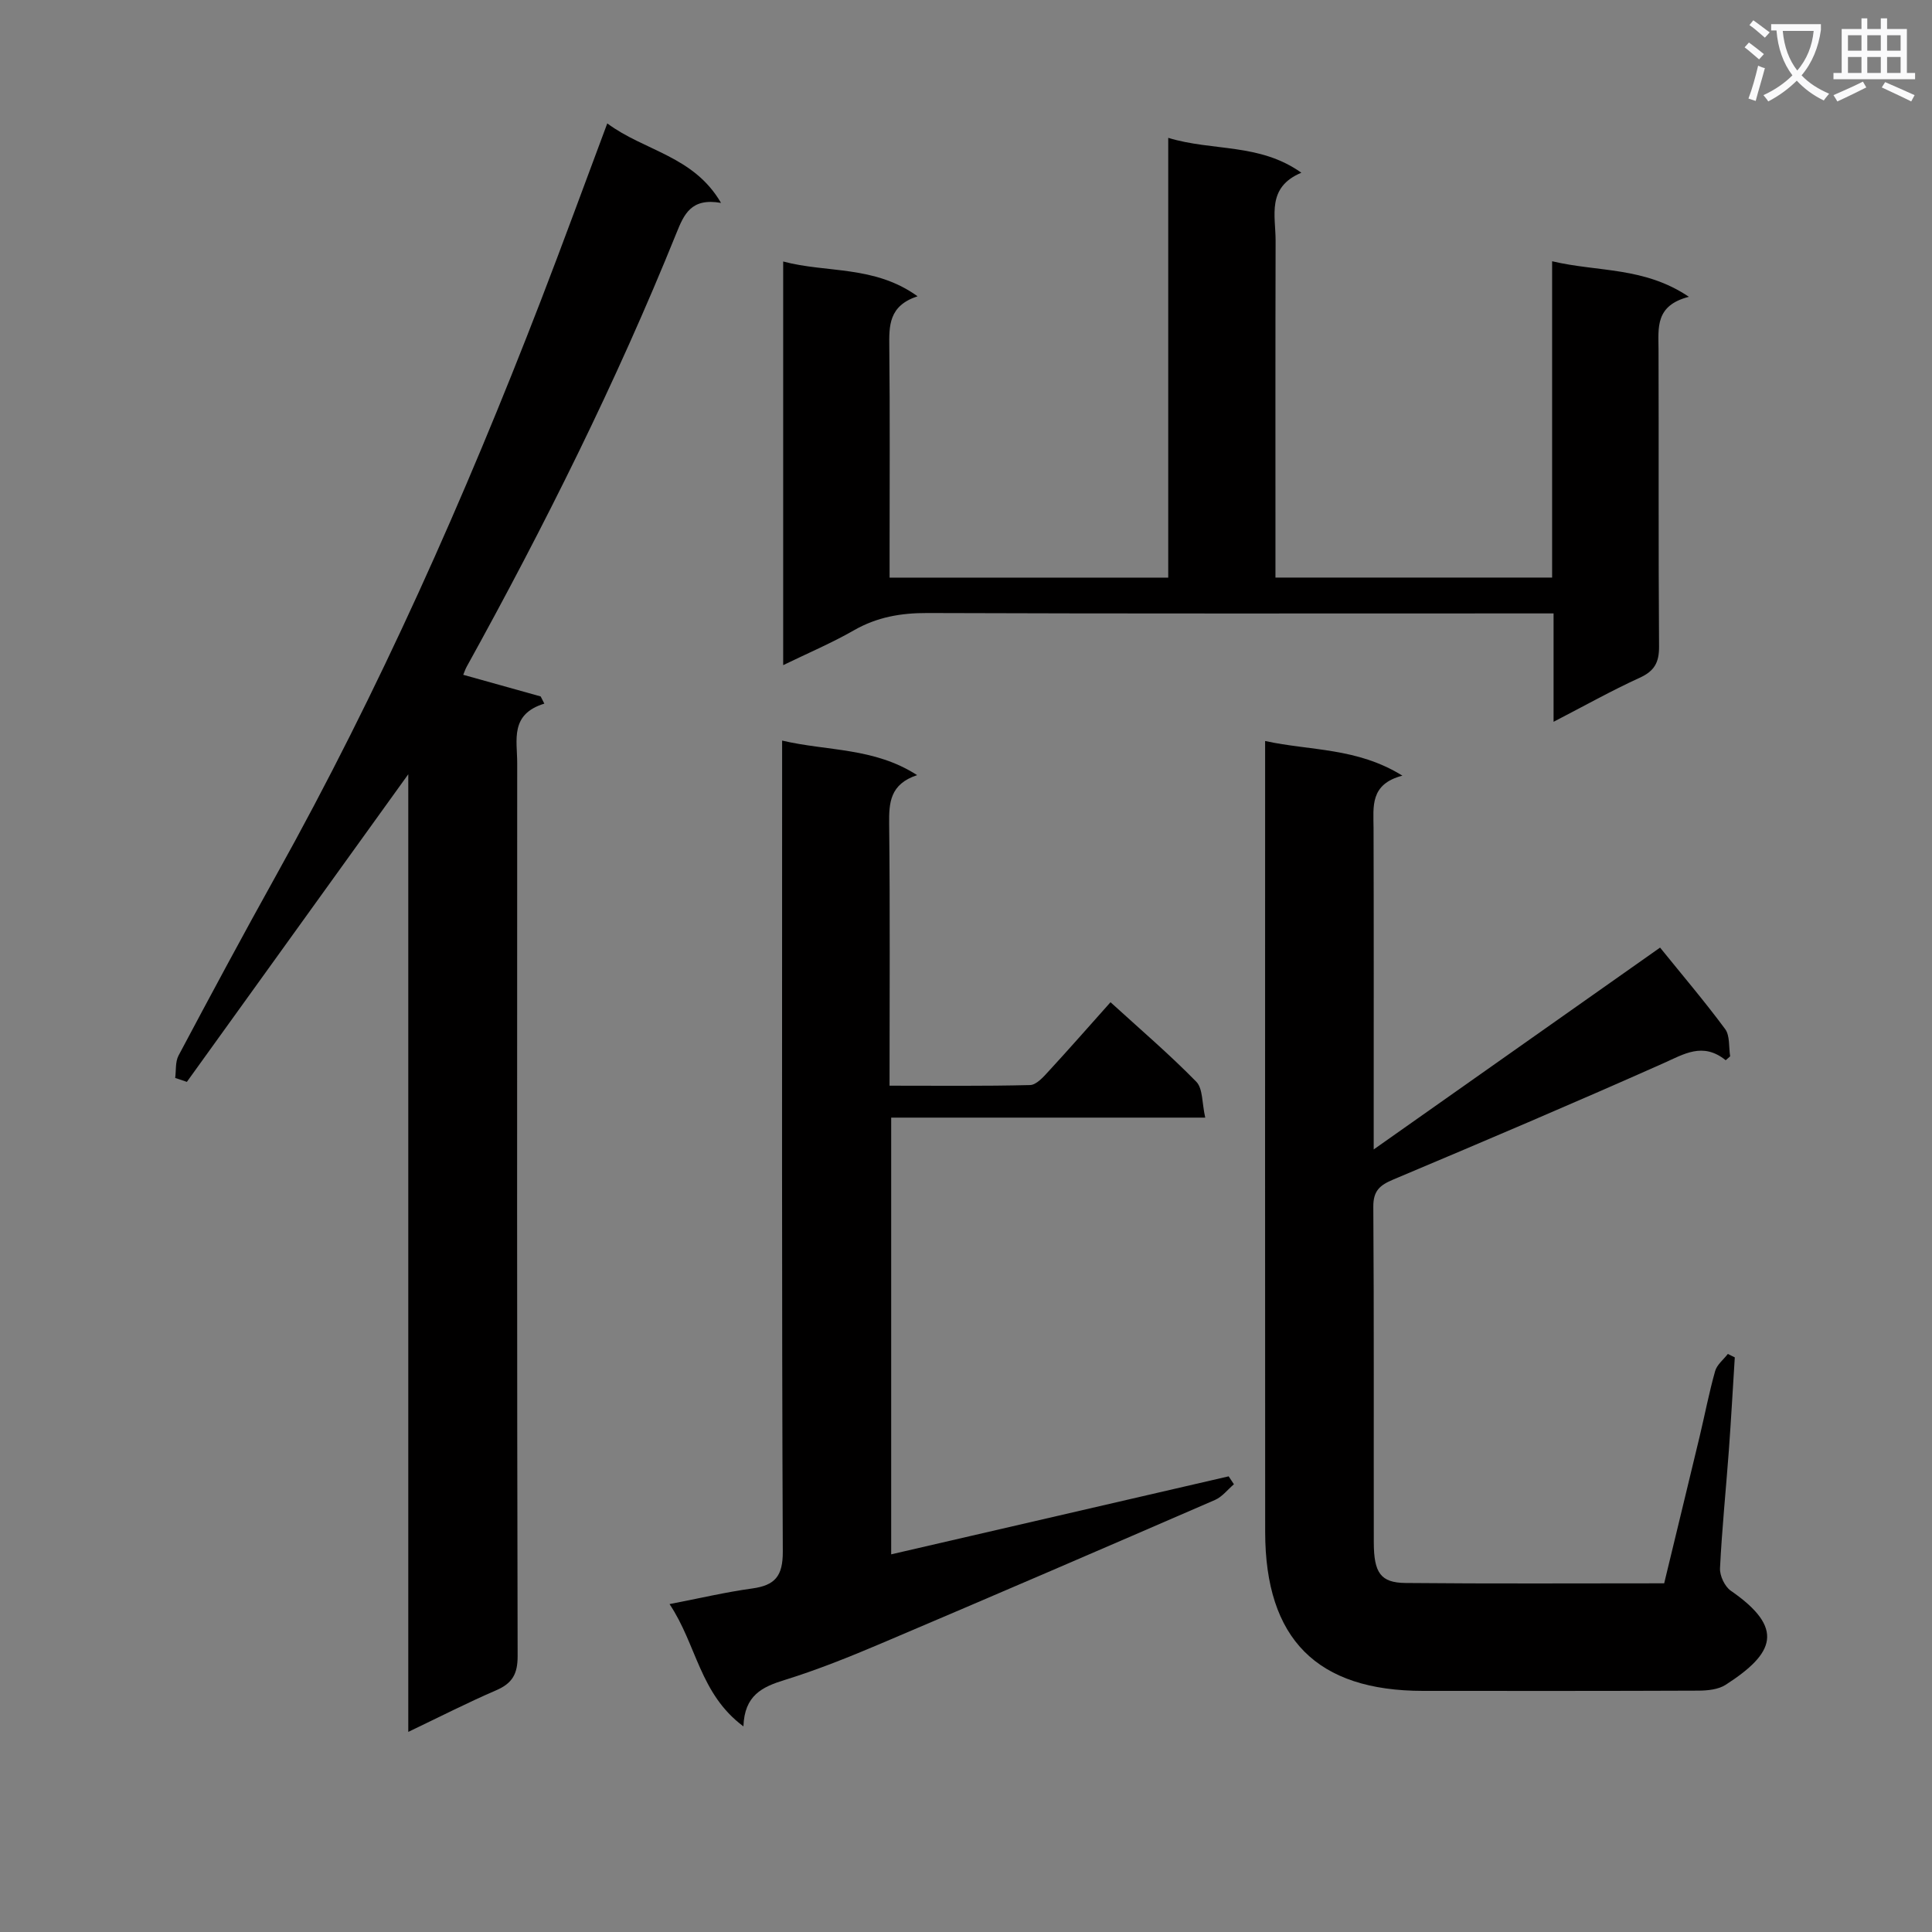
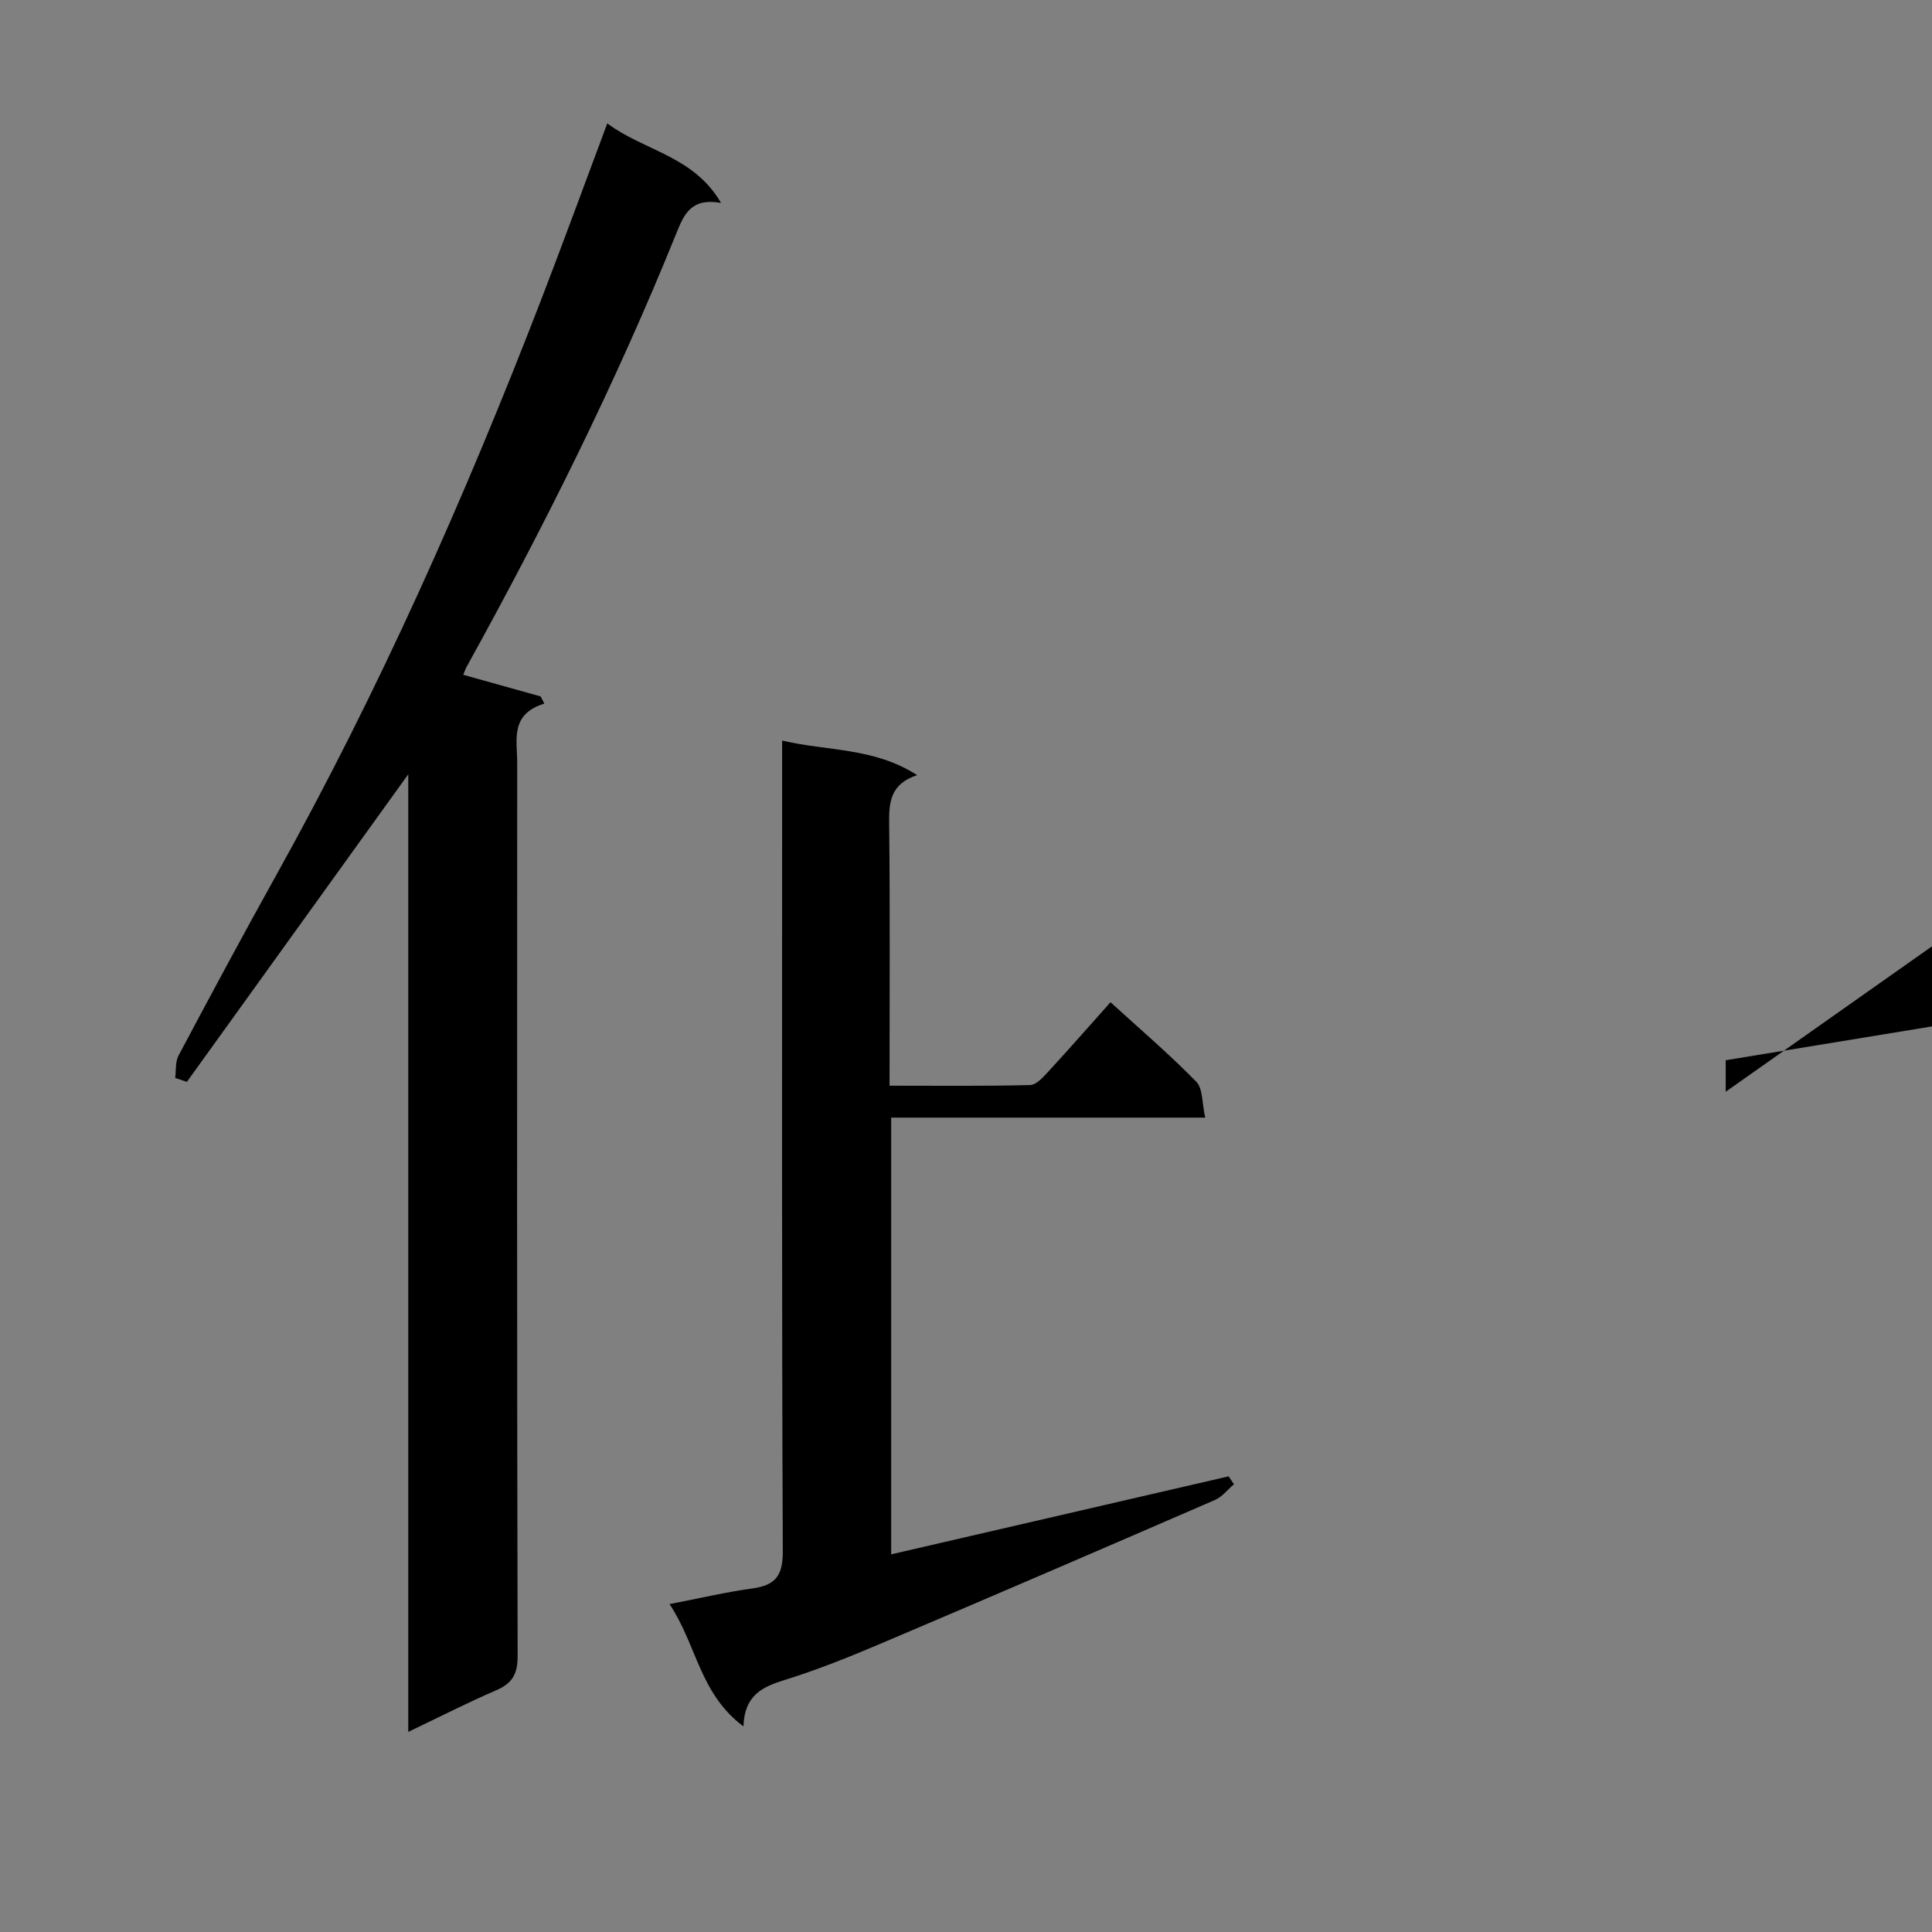
<svg xmlns="http://www.w3.org/2000/svg" enable-background="new 0 0 400 400" viewBox="0 0 400 400">
  <rect x="0" y="0" width="400" height="400" fill="#808080" stroke="none" />
-   <path d="m362.1 8.8c1.1.8 2.1 1.6 3.1 2.4l-1 1.1c-1.3-1.1-2.3-2-3-2.5zm1.9 4.8c.5.2.9.4 1.4.5-.6 2.3-1.3 4.5-1.9 6.8l-1.5-.5c.8-2.1 1.4-4.3 2-6.8zm-1-9.4c1.3.9 2.4 1.8 3.4 2.5l-1 1.1c-1.4-1.2-2.4-2.1-3.2-2.6zm3.7 2.2v-1.4h10.3v1.2c-.5 3.6-1.8 6.8-4 9.4 1.5 1.6 3.4 2.8 5.7 3.8-.3.4-.7.8-1.1 1.4-2.3-1.1-4.1-2.5-5.6-4.1-1.6 1.6-3.6 3.1-5.9 4.3-.3-.5-.7-.9-1-1.3 2.4-1.1 4.4-2.5 6-4.1-1.9-2.5-3-5.6-3.3-9.3h-1.1zm8.8 0h-6.4c.3 3.3 1.3 6 3 8.2 2-2.3 3.1-5.1 3.4-8.2z" fill="#fafafb" />
-   <path d="m385.3 3.8h1.3v2.2h2.8v-2.2h1.3v2.2h4.1v9.1h1.7v1.3h-16.9v-1.3h1.7v-9.1h4.1v-2.2zm.4 13.1.7 1.2c-1.8.9-3.8 1.9-6 2.9-.2-.4-.5-.8-.8-1.3 2.3-1 4.3-1.9 6.1-2.8zm-3.1-6.4h2.8v-3.2h-2.8zm0 4.6h2.8v-3.3h-2.8zm4-4.6h2.8v-3.2h-2.8zm0 4.6h2.8v-3.3h-2.8zm3.7 1.9c2.1.9 4.1 1.8 6.1 2.7l-.7 1.3c-2.2-1.1-4.2-2-6.1-2.9zm3.2-9.7h-2.8v3.2h2.8zm-2.8 7.8h2.8v-3.3h-2.8z" fill="#fafafb" />
  <g fill="#010000">
    <path d="m125.73 25.55c7.72 5.74 17.88 6.7 23.55 16.46-6.21-1.1-7.67 2.38-9.25 6.29-12.47 30.87-27.3 60.6-43.4 89.72-.3.54-.49 1.14-.72 1.69 5.48 1.53 10.75 3 16.03 4.48.25.5.5.99.76 1.49-7.16 2.18-5.62 7.54-5.62 12.27-.02 61.64-.06 123.27.09 184.91.01 3.75-1.12 5.66-4.45 7.1-5.89 2.54-11.61 5.46-18.19 8.61 0-66.58 0-132.28 0-198.27-15.5 21.53-30.67 42.61-45.84 63.69-.81-.27-1.61-.54-2.42-.81.21-1.55 0-3.33.69-4.63 6.63-12.47 13.31-24.92 20.18-37.26 21.31-38.26 39.04-78.16 54.8-118.97 4.6-11.92 8.98-23.91 13.79-36.77z" />
-     <path d="m357.29 219.51c-4.75-3.82-8.63-1.27-13 .67-18.5 8.23-37.14 16.16-55.81 24.02-2.78 1.17-4.17 2.31-4.15 5.63.16 23.16.06 46.33.1 69.49.01 6.33 1.41 8.37 6.58 8.42 17.65.17 35.3.07 53.54.07 2.46-10.2 4.92-20.29 7.34-30.39 1.08-4.52 1.95-9.09 3.21-13.55.37-1.33 1.73-2.37 2.63-3.55.48.24.96.47 1.44.71-.41 6.43-.76 12.86-1.23 19.28-.6 8.12-1.43 16.23-1.83 24.37-.08 1.55.98 3.79 2.23 4.66 11.27 7.79 9.04 12.97-1.06 19.48-1.52.98-3.75 1.2-5.65 1.21-19 .08-37.99.06-56.99.05-21.98-.01-32.68-10.72-32.7-32.91-.04-51.82-.01-103.65-.01-155.47 0-2.48 0-4.96 0-8.28 9.43 2.05 19 1.33 28.42 7.17-6.76 1.77-5.99 6.41-5.97 10.88.06 20 .03 39.99.03 59.99v6.52c20.45-14.41 39.84-28.08 59.29-41.79 4.45 5.51 9.16 11.04 13.47 16.86 1.02 1.38.73 3.74 1.04 5.65-.31.26-.61.53-.92.81z" />
-     <path d="m162.15 137.71c0-28.15 0-55.59 0-83.57 9.02 2.42 18.87.74 27.82 7.2-6 1.97-5.9 6.12-5.85 10.55.15 14 .06 28 .06 41.99v5.71h57.69c0-30.3 0-60.36 0-91.05 9.26 2.82 18.88 1.04 27.56 7.22-7.24 3.03-5.32 8.91-5.33 14.08-.06 21.33-.03 42.66-.03 63.99v5.75h57.28c0-21.47 0-43.02 0-65.49 9.54 2.26 19.03 1.1 28.32 7.36-7.01 1.79-6.31 6.4-6.29 10.9.07 20.5-.04 40.99.11 61.49.02 3.3-.94 5.08-4 6.48-5.83 2.66-11.44 5.81-17.84 9.12 0-7.81 0-14.75 0-22.44-2.33 0-4.24 0-6.15 0-41.16 0-82.32.07-123.48-.08-5.49-.02-10.43.83-15.23 3.58-4.57 2.62-9.45 4.69-14.64 7.21z" />
+     <path d="m357.29 219.51v6.52c20.45-14.41 39.84-28.08 59.29-41.79 4.45 5.51 9.16 11.04 13.47 16.86 1.02 1.38.73 3.74 1.04 5.65-.31.26-.61.53-.92.81z" />
    <path d="m153.92 357.43c-9.08-6.75-9.66-16.89-15.3-25.32 6.26-1.21 11.64-2.48 17.1-3.23 4.71-.65 6.37-2.52 6.35-7.64-.23-53.81-.14-107.62-.14-161.43 0-1.96 0-3.92 0-6.48 9.46 2.22 19.01 1.4 27.95 7.15-5.62 1.87-5.84 5.69-5.79 10.12.2 17.8.08 35.61.08 54.18 9.93 0 19.51.11 29.09-.13 1.31-.03 2.75-1.66 3.82-2.83 4.26-4.62 8.4-9.35 12.84-14.32 6.14 5.6 12.2 10.78 17.75 16.45 1.4 1.43 1.17 4.44 1.86 7.44-22.22 0-43.46 0-65.02 0v90.42c23.49-5.43 46.68-10.79 69.87-16.15.36.55.73 1.09 1.09 1.64-1.29 1.1-2.42 2.59-3.9 3.24-23 9.98-46.01 19.9-69.09 29.7-6.57 2.79-13.22 5.47-20.02 7.58-4.66 1.43-8.33 3.18-8.54 9.61z" />
  </g>
</svg>